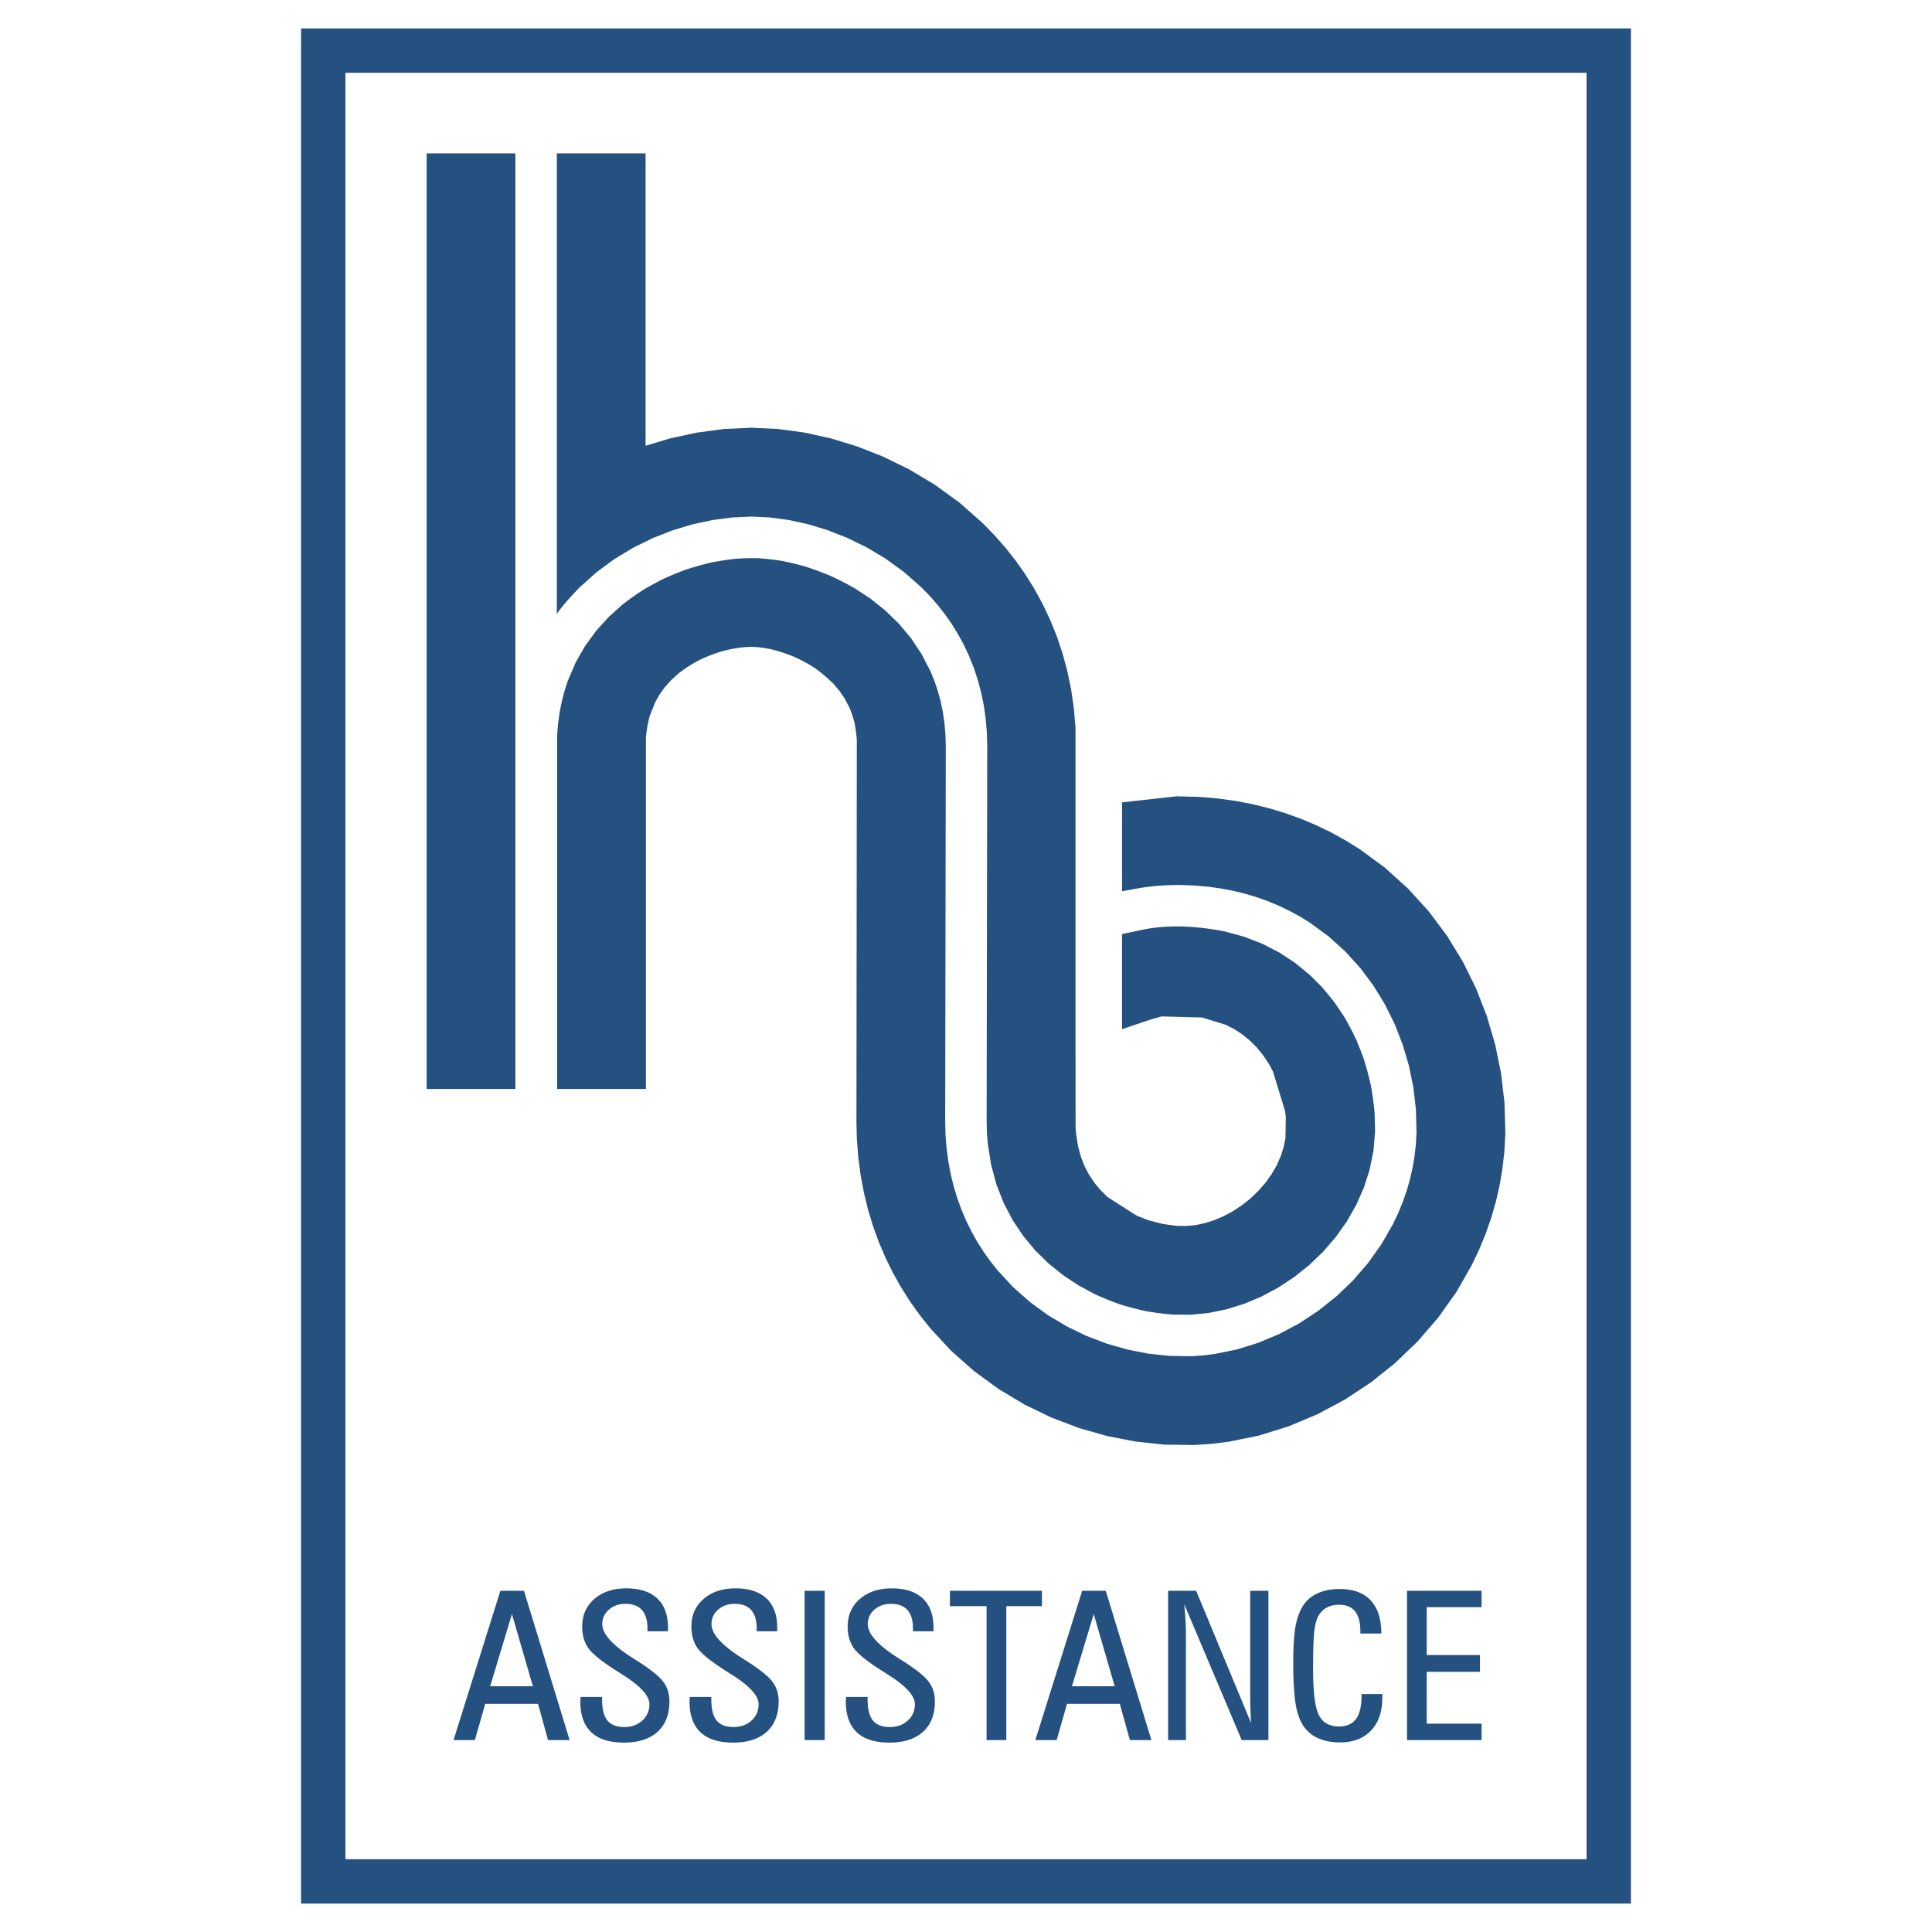
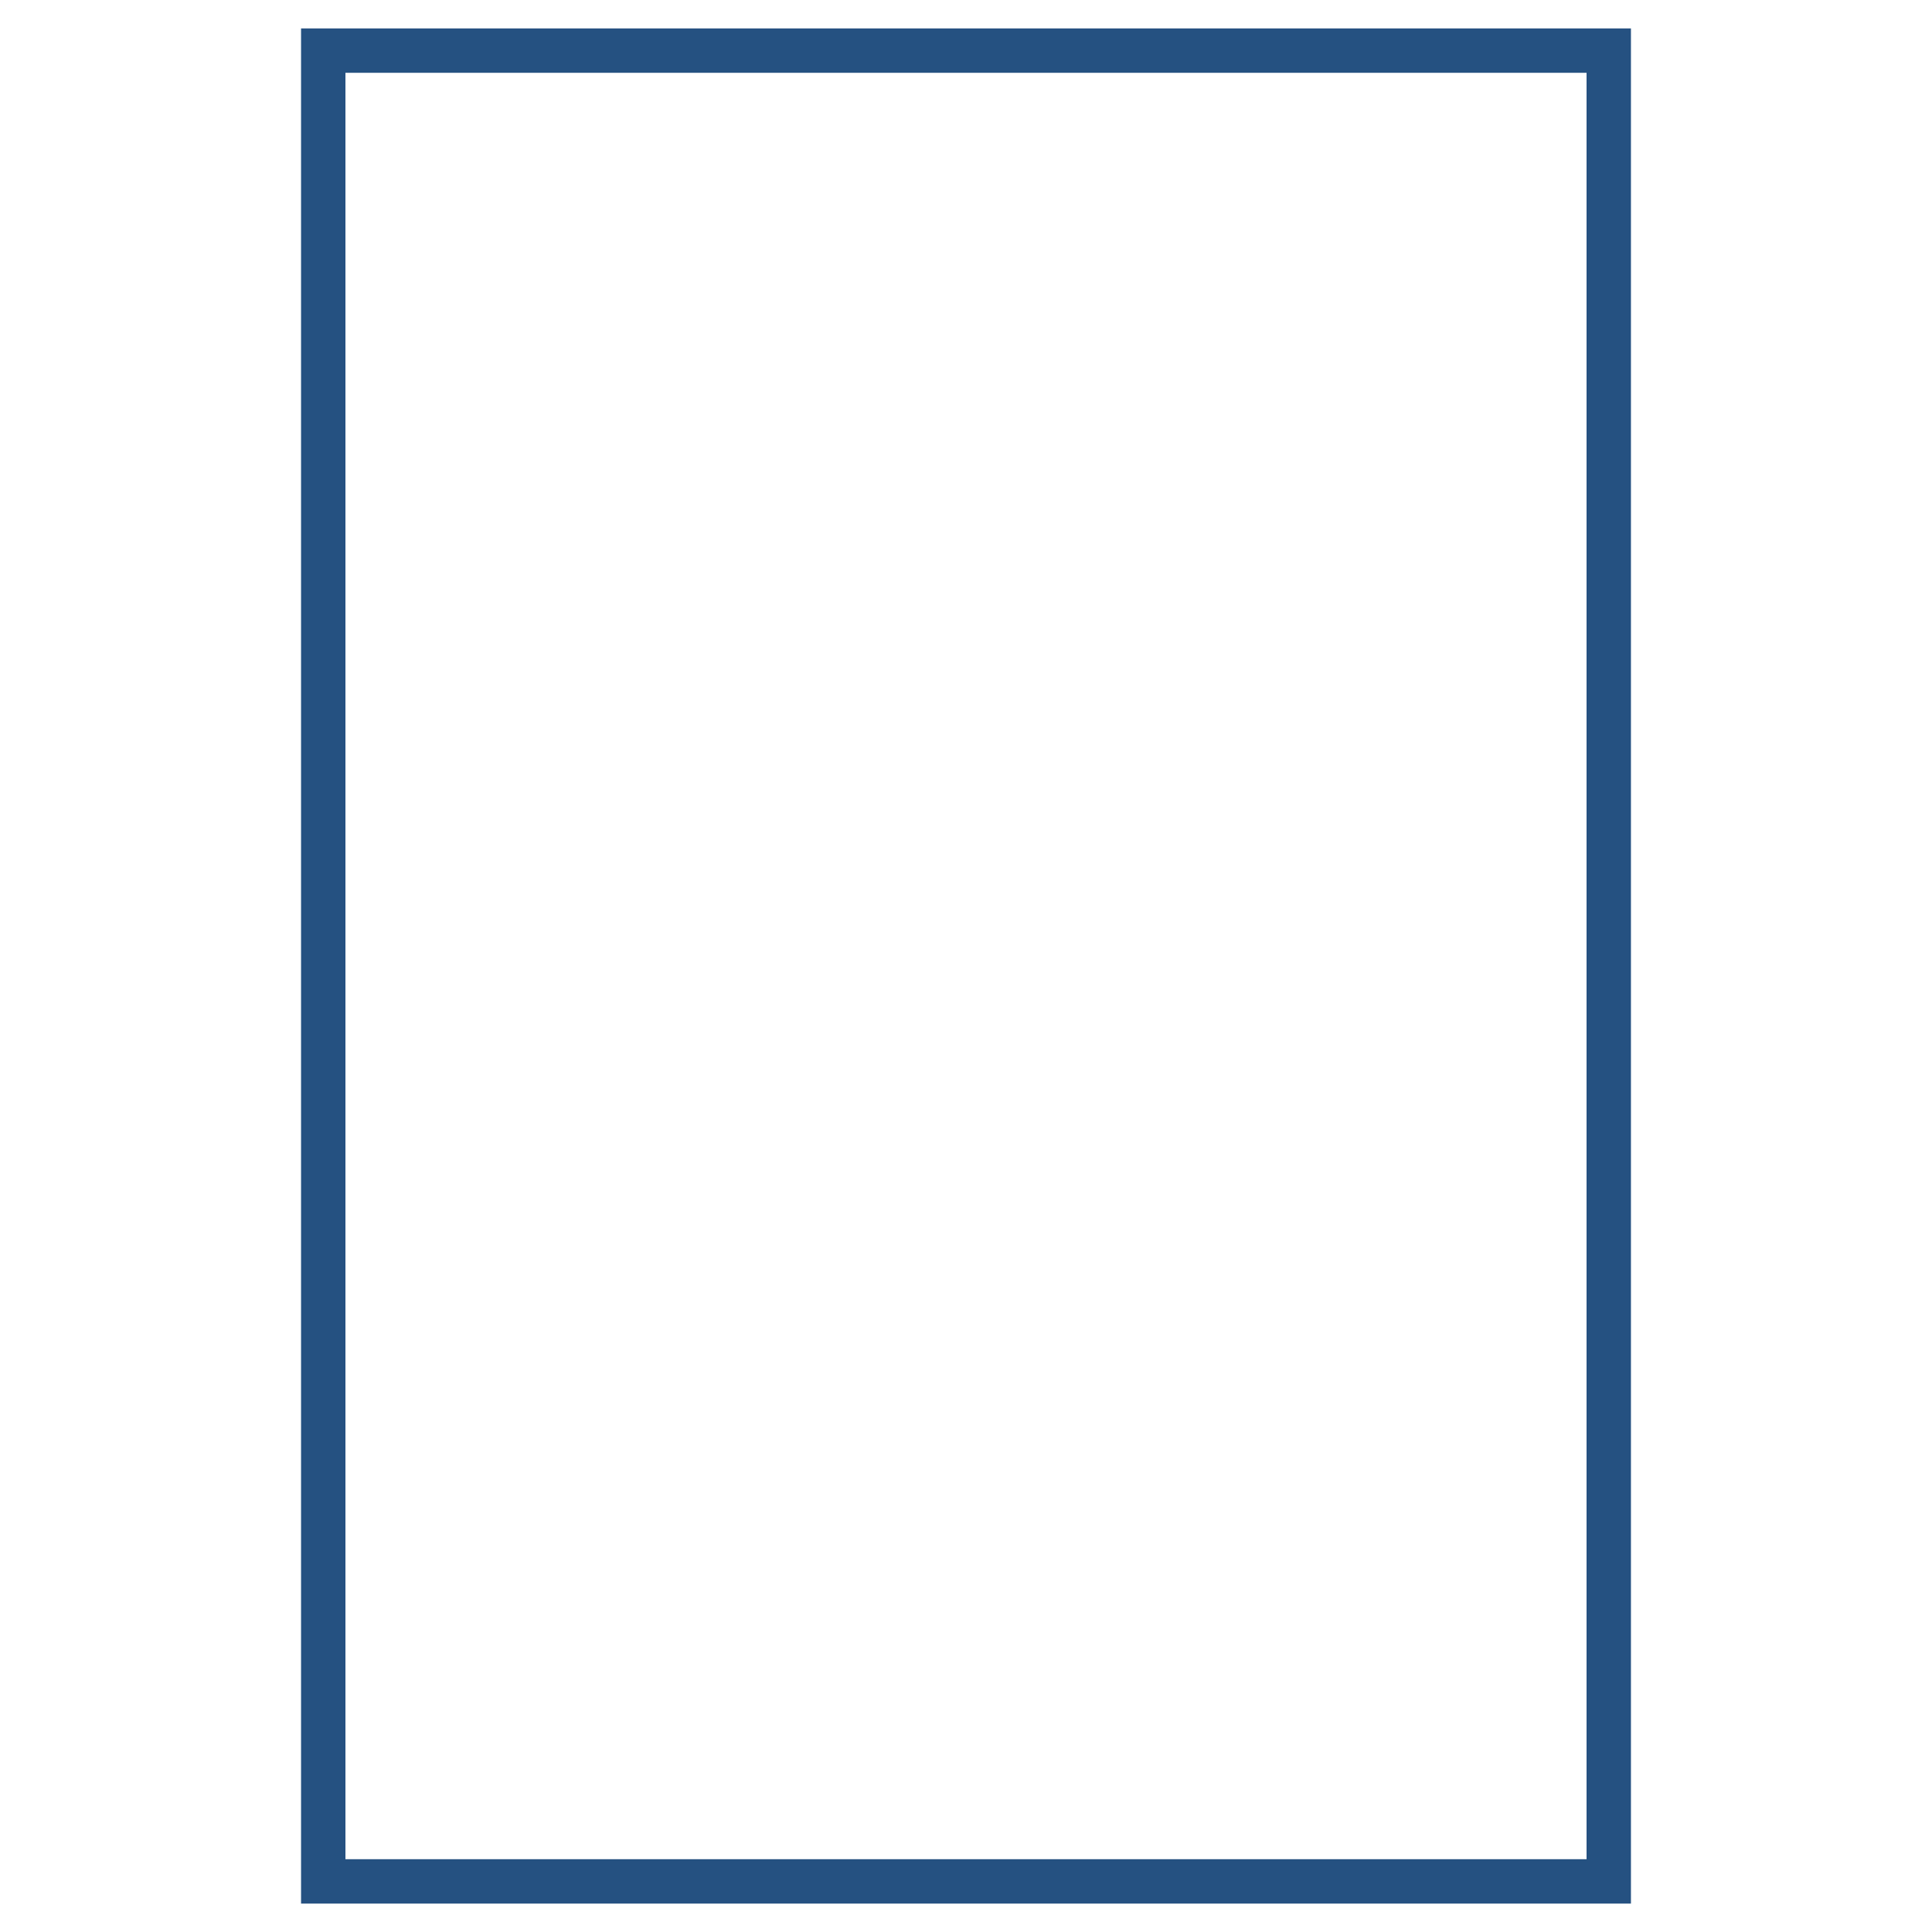
<svg xmlns="http://www.w3.org/2000/svg" width="2500" height="2500" viewBox="0 0 192.756 192.756">
  <g fill-rule="evenodd" clip-rule="evenodd">
    <path fill="#fff" d="M0 0h192.756v192.756H0V0z" />
-     <path d="M111.947 80.052l5.441-.605 2.344.063 1.758.152 1.727.237 1.697.322 1.66.406 1.621.487 1.576.566 1.533.644 1.48.716 1.428.787 1.471.912 2.477 1.818 2.326 2.103 2.076 2.287 1.822 2.441 1.57 2.567 1.318 2.672 1.072 2.756.828 2.821.586 2.872.346 2.933.086 3.088-.102 1.841-.195 1.709-.289 1.678-.379 1.642-.467 1.603-.545 1.56-.625 1.515-.744 1.567-1.535 2.687-1.836 2.583-2.053 2.371-2.246 2.154-2.42 1.932-2.582 1.701-2.73 1.46-2.869 1.204-2.994.93-2.99.607-1.703.209-1.719.118-2.947-.034-2.896-.303-2.85-.551-2.807-.798-2.748-1.043-2.676-1.291-2.582-1.544-2.469-1.8-2.325-2.062-2.072-2.238-1.068-1.347-.942-1.323-.879-1.387-.813-1.446-.742-1.505-.666-1.56-.585-1.611-.501-1.66-.414-1.703-.325-1.743-.232-1.777-.139-1.81-.041-1.696.037-38.131a14.713 14.713 0 0 0-.251-1.771 11.588 11.588 0 0 0-.429-1.31l-.489-.957-.519-.78-.617-.737c-.808-.785-1.645-1.515-2.639-2.061-.494-.269-.995-.535-1.519-.742-.991-.389-1.993-.705-3.054-.835l-.331-.037c-.79-.08-1.557-.005-2.338.122-.994.164-1.941.468-2.867.86-.972.414-1.828.945-2.663 1.574l-.777.697-.629.692-.539.74-.455.8-.546 1.372a14.643 14.643 0 0 0-.335 1.698l-.045.544v34.976h-8.856V73.309l.096-1.159.156-1.113.213-1.067.267-1.023.318-.981.78-1.838.956-1.68 1.114-1.528 1.255-1.381 1.377-1.235a29.544 29.544 0 0 1 2.253-1.579l1.596-.87a32.117 32.117 0 0 1 2.479-1.031 31.975 31.975 0 0 1 2.506-.7c.82-.159 1.62-.282 2.45-.374a24.964 24.964 0 0 1 2.272-.056c.776.053 1.522.14 2.292.259a30.83 30.83 0 0 1 2.436.587c.847.276 1.658.578 2.48.921.836.389 1.629.798 2.431 1.255l1.548 1.022 1.462 1.168 1.353 1.314 1.222 1.46 1.069 1.607.899 1.759.379.938.329.979.276 1.021.219 1.064.161 1.109.098 1.155.033 1.23-.059 37.294.032 1.351.104 1.342.171 1.307.236 1.27.299 1.232.361 1.193.419 1.154.475 1.114.528 1.072.58 1.031.627.987.674.945.713.9 1.547 1.671 1.684 1.491 1.799 1.313 1.896 1.133 1.973.952 2.033.772 2.074.589 2.098.406 2.105.22 2.182.025 1.129-.077 1.121-.139 2.215-.449 2.162-.671 2.092-.878 2.008-1.073 1.906-1.257 1.791-1.428 1.656-1.59 1.506-1.741 1.338-1.882 1.152-2.015.5-1.053.445-1.081.389-1.108.33-1.134.268-1.158.203-1.18.137-1.2.066-1.218-.064-2.324-.256-2.17-.436-2.142-.617-2.099-.795-2.041-.971-1.967-1.146-1.877-1.322-1.771-1.496-1.649-1.668-1.507-1.836-1.348-.98-.608-1.021-.562-1.061-.513-1.1-.462-1.137-.409-1.176-.353-1.213-.296-1.246-.237-1.283-.176-1.314-.114-1.33-.049c-1.494-.01-2.941.077-4.412.348-.287.058-.916.165-1.5.271v-8.867zM51.42 108.65h-8.855V15.302h8.855v93.348zm4.133-93.348h8.856v29.173l2.469-.743 2.687-.578 2.691-.354 2.698-.125 2.628.12 2.646.355 2.642.58 2.636.803 2.621 1.031 2.592 1.271 2.542 1.523 2.466 1.79 2.269 1.998 1.197 1.223 1.078 1.222 1.029 1.297.971 1.374.906 1.448.834 1.521.756 1.591.67 1.657.576 1.719.48 1.776.377 1.827.27 1.872.164 1.911v32.646h.002l.006 7.3.043.538.205 1.308.287 1.053.371.943.453.858.533.794.617.737.699.685 2.887 1.839 1.131.447v-.001l1.506.394 1.369.178.961.012.871-.083.904-.184.941-.292.953-.401.947-.506.918-.604.865-.69.793-.762.709-.817.607-.856.504-.88.395-.89.285-.894.182-.897.037-2.126-.07-.559-1.215-3.979-.414-.77-.602-.89-.617-.751-.674-.673-.729-.595-.791-.52-.865-.447-2.371-.731-4.035-.11-1.072.299-2.885.975v-9.49c.697-.154 1.486-.309 1.875-.398 2.744-.593 5.596-.396 8.334.124l1.971.536 1.83.712 1.695.875 1.561 1.025 1.426 1.165 1.293 1.291 1.158 1.407 1.021 1.509c.463.8.875 1.59 1.266 2.429l.666 1.707c.279.886.514 1.752.719 2.659.166.914.291 1.805.381 2.73l.053 1.907-.164 1.938-.379 1.88-.58 1.813-.77 1.738-.947 1.653-1.105 1.557-1.252 1.447-1.383 1.327-1.496 1.193-1.594 1.049-1.67.894-1.73.727-1.773.55-1.799.366-1.807.173-1.766-.021a29.934 29.934 0 0 1-2.619-.332 30.205 30.205 0 0 1-2.605-.682 31.342 31.342 0 0 1-2.531-1.023l-1.613-.869-1.535-1.014-1.438-1.156-1.326-1.297-1.197-1.434-1.057-1.57-.9-1.707-.729-1.847-.541-1.989-.338-2.135-.086-1.124-.027-1.189.059-37.299-.037-1.409-.119-1.396-.195-1.352-.271-1.307-.34-1.261-.408-1.215-.47-1.167-.532-1.119-.587-1.07-.639-1.021-.688-.973-.731-.923-.771-.874-.808-.825-1.711-1.506-1.812-1.316-1.887-1.13-1.937-.95-1.961-.771-1.962-.598-1.94-.426-1.898-.255-1.833-.083-1.919.088-1.961.258-1.987.427-1.991.599-1.976.774-1.938.952-1.877 1.134-1.792 1.319-1.684 1.509c-.799.834-1.622 1.698-2.278 2.652v-45.95h-.003z" fill="#255181" />
    <path d="M34.464 7.263h123.827v178.23H34.464V7.263zm-4.428-4.428h132.683v187.087H30.036V2.835z" fill="#255181" />
-     <path d="M48.905 168.235h4.26l-2.089-7.2-2.171 7.2zm5.775 5.372l-1-3.614h-5.269l-1.032 3.614h-2.13l4.674-14.896h2.353l4.555 14.896H54.68zm3.242-4.301h2.151v.271c0 .952.176 1.642.53 2.076.354.435.915.652 1.683.652.727 0 1.326-.215 1.797-.646.473-.432.708-.973.708-1.627 0-.853-.923-1.855-2.769-3.006a71.058 71.058 0 0 0-.605-.386c-1.44-.923-2.357-1.67-2.748-2.246-.391-.577-.584-1.28-.584-2.114 0-1.133.406-2.051 1.217-2.754.81-.703 1.872-1.055 3.185-1.055 1.347 0 2.376.336 3.089 1.006s1.07 1.639 1.07 2.903v.375h-2.05v-.313c0-.796-.184-1.398-.551-1.81s-.913-.615-1.642-.615c-.665 0-1.218.194-1.655.582a1.85 1.85 0 0 0-.656 1.447c0 .957.99 2.068 2.968 3.332.364.23.644.409.84.535 1.176.769 1.955 1.417 2.327 1.95.375.532.561 1.157.561 1.876 0 1.313-.396 2.329-1.187 3.046-.791.716-1.911 1.075-3.358 1.075-1.44 0-2.526-.344-3.252-1.031-.727-.686-1.091-1.709-1.091-3.068 0-.047.005-.122.01-.223.009-.1.012-.179.012-.232zm10.896 0h2.151v.271c0 .952.176 1.642.53 2.076.354.435.915.652 1.683.652.727 0 1.327-.215 1.797-.646.473-.432.708-.973.708-1.627 0-.853-.923-1.855-2.769-3.006a97.645 97.645 0 0 0-.604-.386c-1.44-.923-2.358-1.67-2.749-2.246-.39-.577-.584-1.28-.584-2.114 0-1.133.406-2.051 1.218-2.754.809-.703 1.872-1.055 3.185-1.055 1.347 0 2.376.336 3.089 1.006.714.67 1.07 1.639 1.07 2.903v.375h-2.05v-.313c0-.796-.184-1.398-.551-1.81s-.913-.615-1.642-.615c-.664 0-1.218.194-1.654.582a1.847 1.847 0 0 0-.657 1.447c0 .957.99 2.068 2.968 3.332.364.23.644.409.84.535 1.176.769 1.954 1.417 2.326 1.95.375.532.561 1.157.561 1.876 0 1.313-.396 2.329-1.187 3.046-.791.716-1.911 1.075-3.358 1.075-1.44 0-2.526-.344-3.252-1.031-.726-.686-1.091-1.709-1.091-3.068 0-.047.005-.122.01-.223.01-.1.012-.179.012-.232zm11.455 4.301v-14.896h2.009v14.896h-2.009zm4.137-4.301h2.151v.271c0 .952.176 1.642.53 2.076.354.435.916.652 1.683.652.727 0 1.326-.215 1.796-.646.473-.432.708-.973.708-1.627 0-.853-.922-1.855-2.769-3.006a71.058 71.058 0 0 0-.605-.386c-1.44-.923-2.358-1.67-2.748-2.246-.391-.577-.584-1.28-.584-2.114 0-1.133.406-2.051 1.218-2.754.809-.703 1.871-1.055 3.185-1.055 1.347 0 2.376.336 3.089 1.006s1.07 1.639 1.07 2.903v.375h-2.05v-.313c0-.796-.184-1.398-.55-1.81-.367-.411-.913-.615-1.642-.615-.665 0-1.218.194-1.655.582a1.85 1.85 0 0 0-.656 1.447c0 .957.99 2.068 2.967 3.332.365.23.644.409.84.535 1.176.769 1.955 1.417 2.327 1.95.375.532.561 1.157.561 1.876 0 1.313-.396 2.329-1.187 3.046-.791.716-1.911 1.075-3.358 1.075-1.439 0-2.525-.344-3.252-1.031-.727-.686-1.091-1.709-1.091-3.068 0-.047.005-.122.01-.223.009-.1.012-.179.012-.232zm14.02 4.301v-13.36h-3.656v-1.536h9.18v1.536h-3.555v13.36H98.43zm8.519-5.372h4.262l-2.09-7.2-2.172 7.2zm5.776 5.372l-1-3.614h-5.27l-1.031 3.614h-2.129l4.674-14.896h2.352l4.555 14.896h-2.151zm12.087-1.716c-.025-.479-.045-.943-.059-1.398s-.021-.897-.021-1.329v-10.452h1.818v14.896h-2.666l-5.727-13.544c.055.641.096 1.188.123 1.646s.041.845.041 1.161v10.736h-1.779v-14.896h2.797l5.473 13.18zm13.104-2.877v.333c0 1.414-.375 2.516-1.123 3.307s-1.787 1.187-3.121 1.187a5.663 5.663 0 0 1-1.773-.271c-.547-.184-.988-.432-1.326-.75-.564-.517-.963-1.264-1.195-2.241-.234-.975-.35-2.557-.35-4.746 0-1.528.072-2.702.217-3.523.145-.822.389-1.508.732-2.061.336-.551.824-.978 1.459-1.272.637-.297 1.377-.444 2.217-.444 1.354 0 2.387.377 3.098 1.135s1.064 1.861 1.064 3.31h-2.092v-.223c0-.89-.176-1.554-.529-1.99-.355-.438-.887-.657-1.602-.657-.451 0-.848.088-1.186.264-.342.173-.615.43-.822.765-.209.34-.357.849-.445 1.531-.088.685-.131 1.982-.131 3.893 0 2.258.191 3.77.57 4.538.381.768 1.053 1.149 2.014 1.149.77 0 1.334-.25 1.701-.752.367-.501.551-1.271.551-2.309v-.17h2.072v-.003zm2.461 4.593v-14.896h7.441v1.637h-5.473v4.777h5.311v1.675h-5.311v5.171h5.473v1.637h-7.441v-.001z" fill="#255181" />
  </g>
</svg>